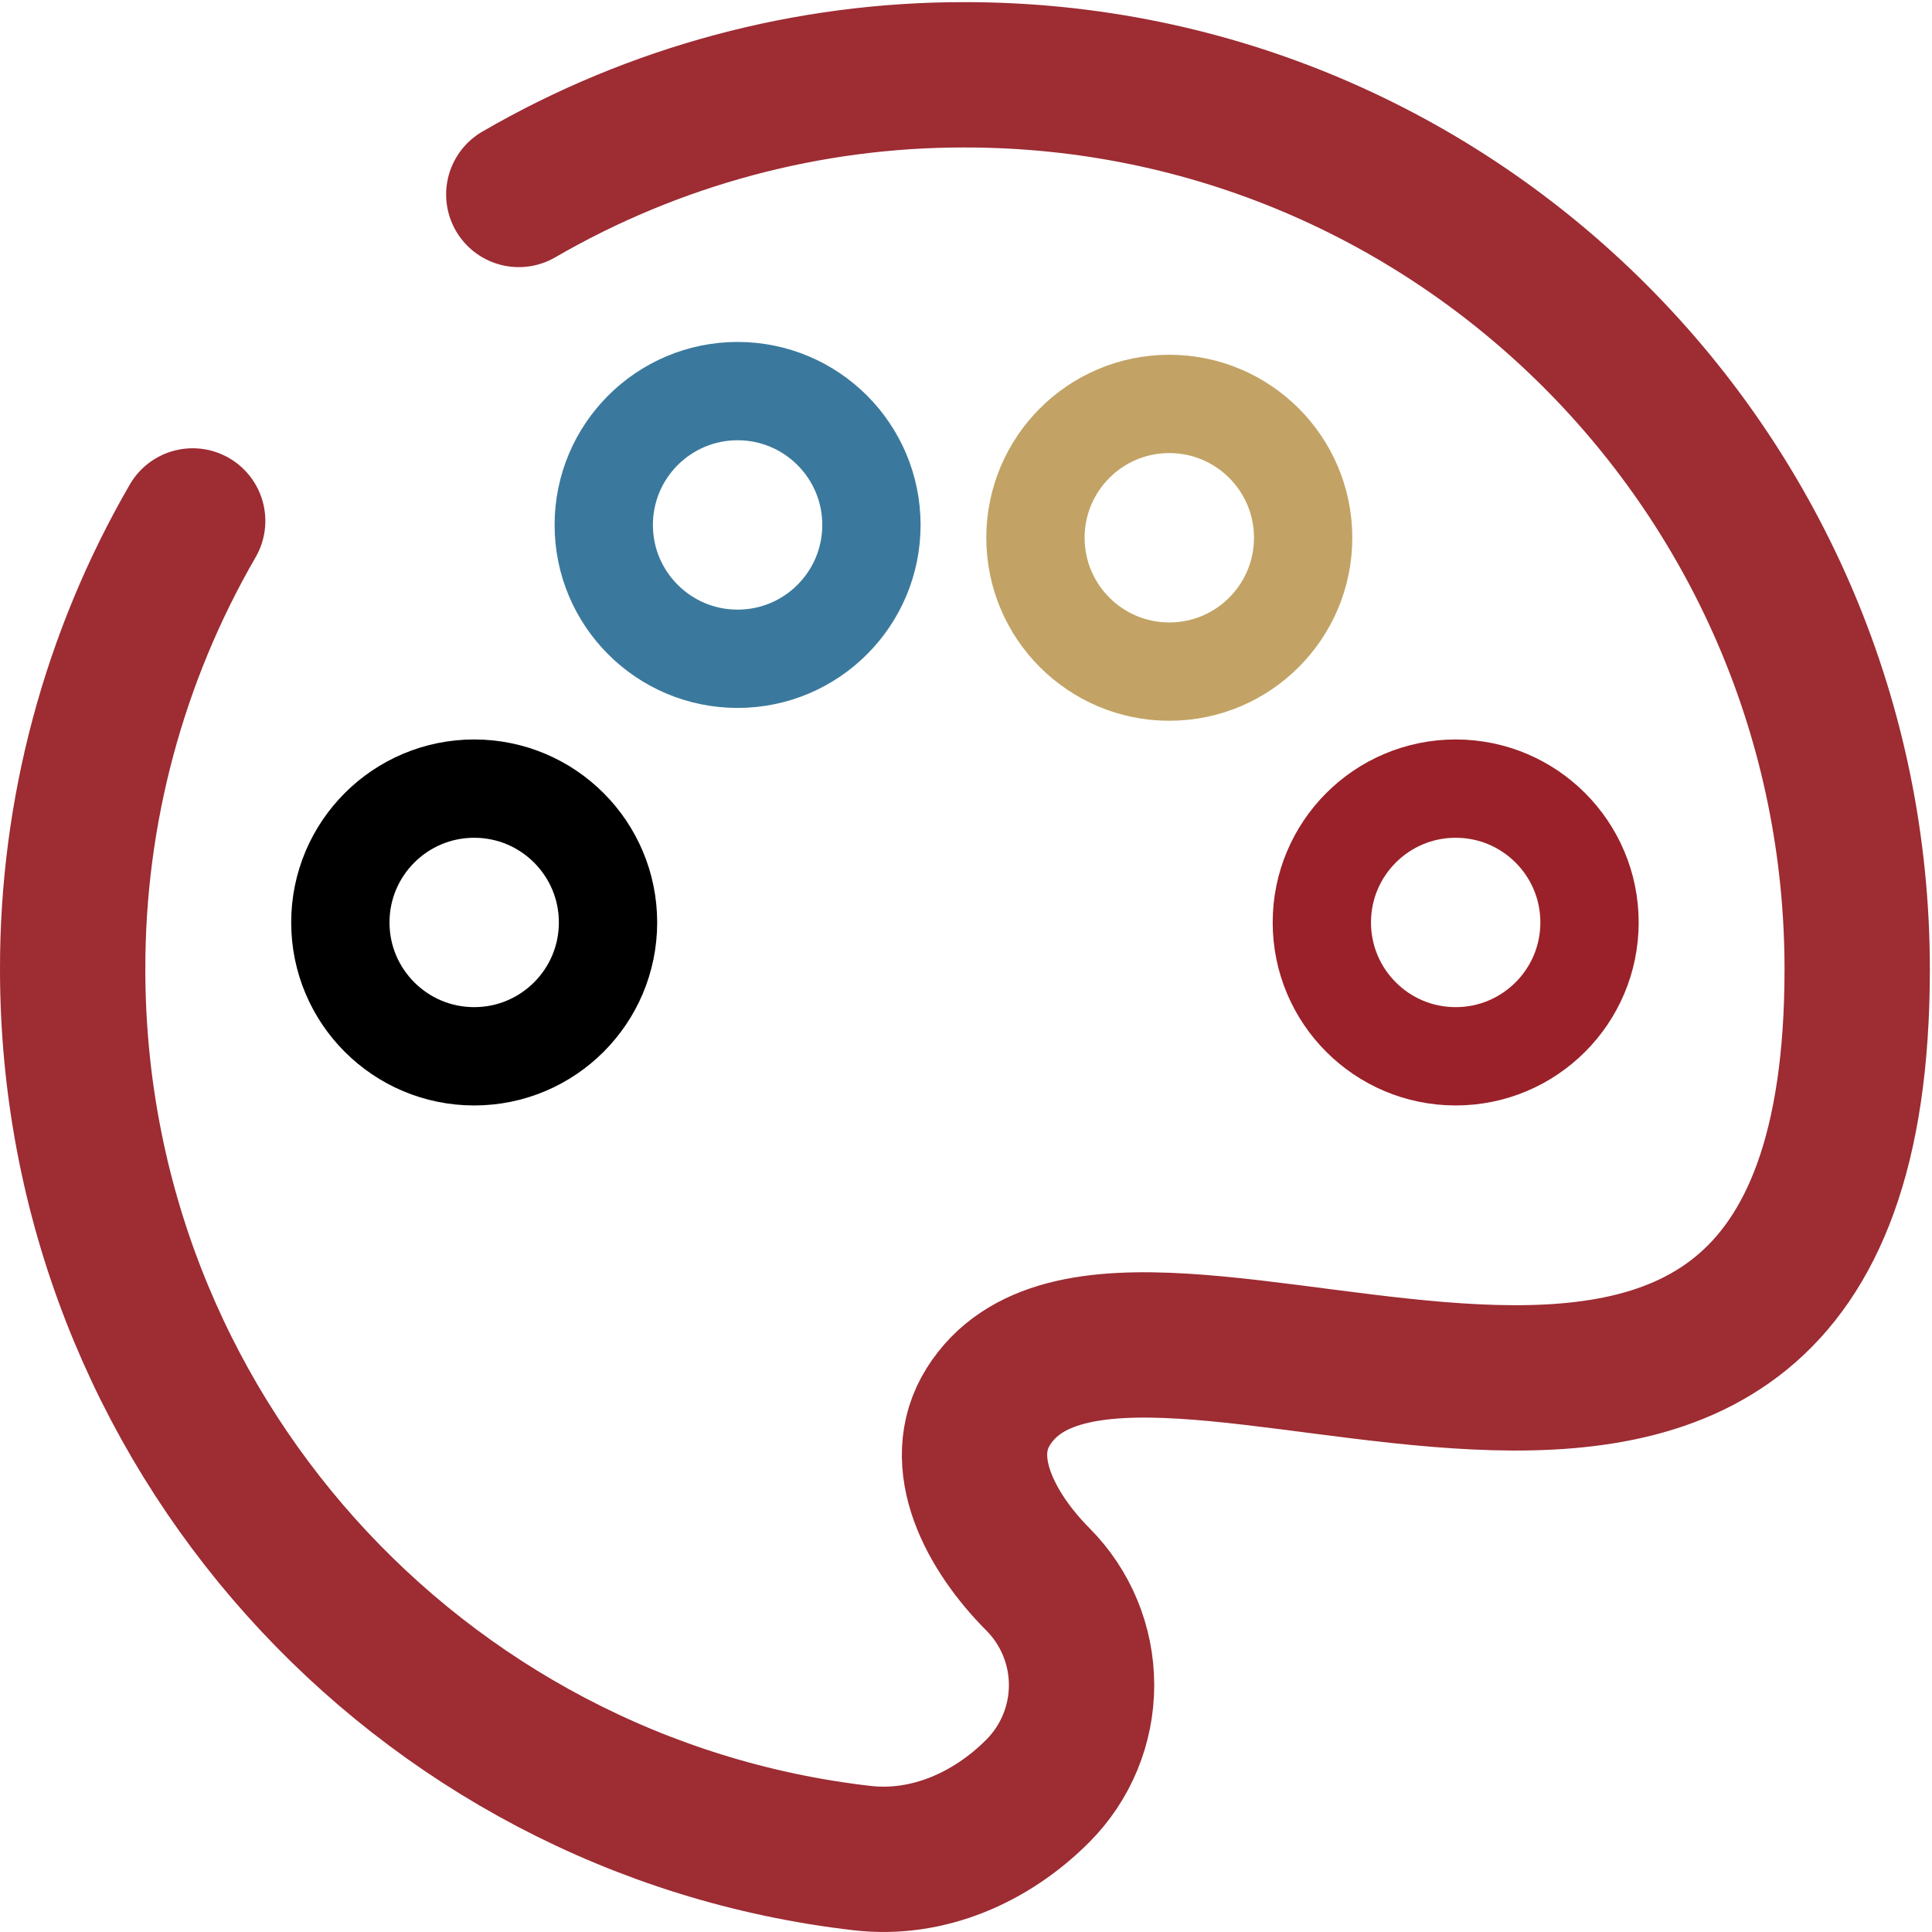
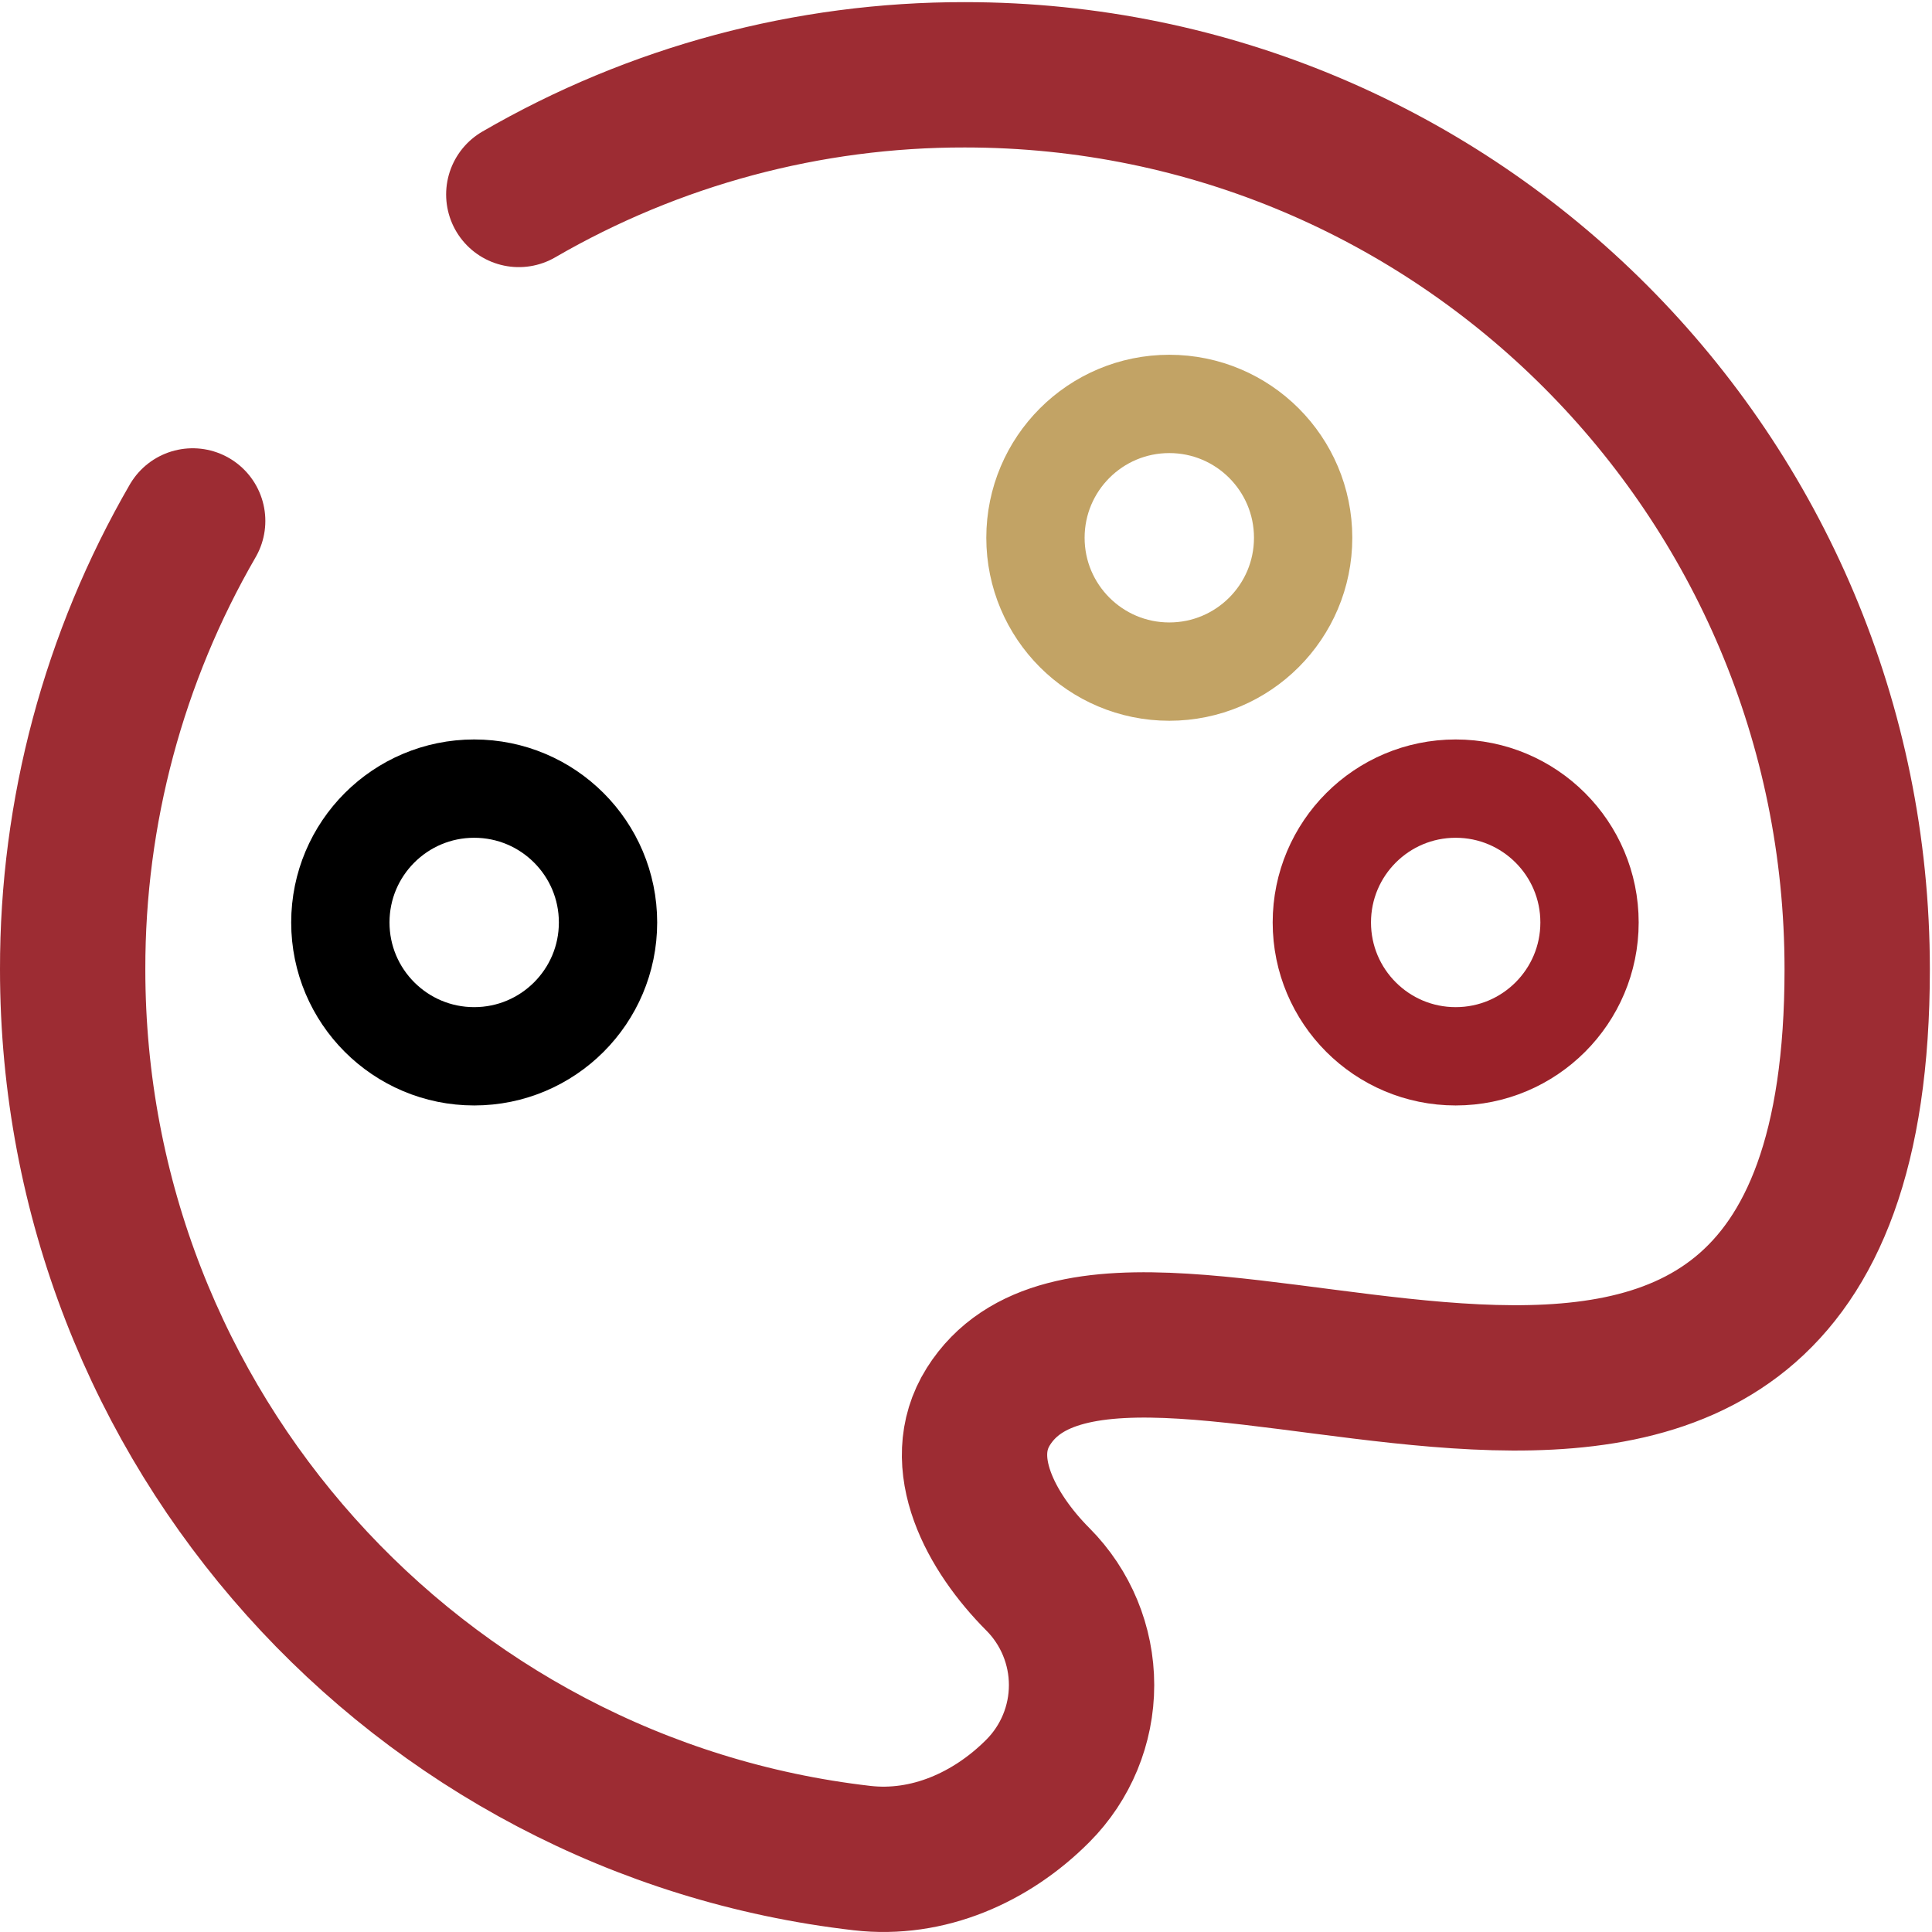
<svg xmlns="http://www.w3.org/2000/svg" width="452" height="452" viewBox="0 0 452 452" fill="none">
  <path d="M121.375 45.494C153.082 27.102 189.096 17.443 225.75 17.5C341.043 17.5 434.5 111.208 434.5 226.793C434.5 396.966 264.119 276.747 231.22 329.081C222.974 342.19 231.888 358.514 242.805 369.474C249.357 376.047 253.037 384.95 253.037 394.232C253.037 403.513 249.357 412.416 242.805 418.989C231.888 429.949 217.025 436.483 201.682 434.708C97.724 422.747 17 334.216 17 226.793C16.938 189.956 26.625 153.758 45.077 121.875" stroke="#9D2C33" stroke-width="34" stroke-linecap="round" />
  <path d="M340.563 247.125C357.856 247.125 371.875 233.106 371.875 215.813C371.875 198.519 357.856 184.5 340.563 184.5C323.269 184.5 309.25 198.519 309.25 215.813C309.25 233.106 323.269 247.125 340.563 247.125Z" stroke="#9A2129" stroke-width="23" />
  <path d="M273.563 157.125C290.856 157.125 304.875 143.106 304.875 125.813C304.875 108.519 290.856 94.5 273.563 94.5C256.269 94.5 242.25 108.519 242.25 125.813C242.25 143.106 256.269 157.125 273.563 157.125Z" stroke="#C2A365" stroke-width="23" />
-   <path d="M172.563 154.125C189.856 154.125 203.875 140.106 203.875 122.813C203.875 105.519 189.856 91.5 172.563 91.5C155.269 91.5 141.25 105.519 141.25 122.813C141.25 140.106 155.269 154.125 172.563 154.125Z" stroke="#3A799D" stroke-width="23" />
  <path d="M110.938 247.125C128.231 247.125 142.25 233.106 142.25 215.813C142.25 198.519 128.231 184.5 110.938 184.5C93.644 184.5 79.625 198.519 79.625 215.813C79.625 233.106 93.644 247.125 110.938 247.125Z" stroke="black" stroke-width="23" />
</svg>